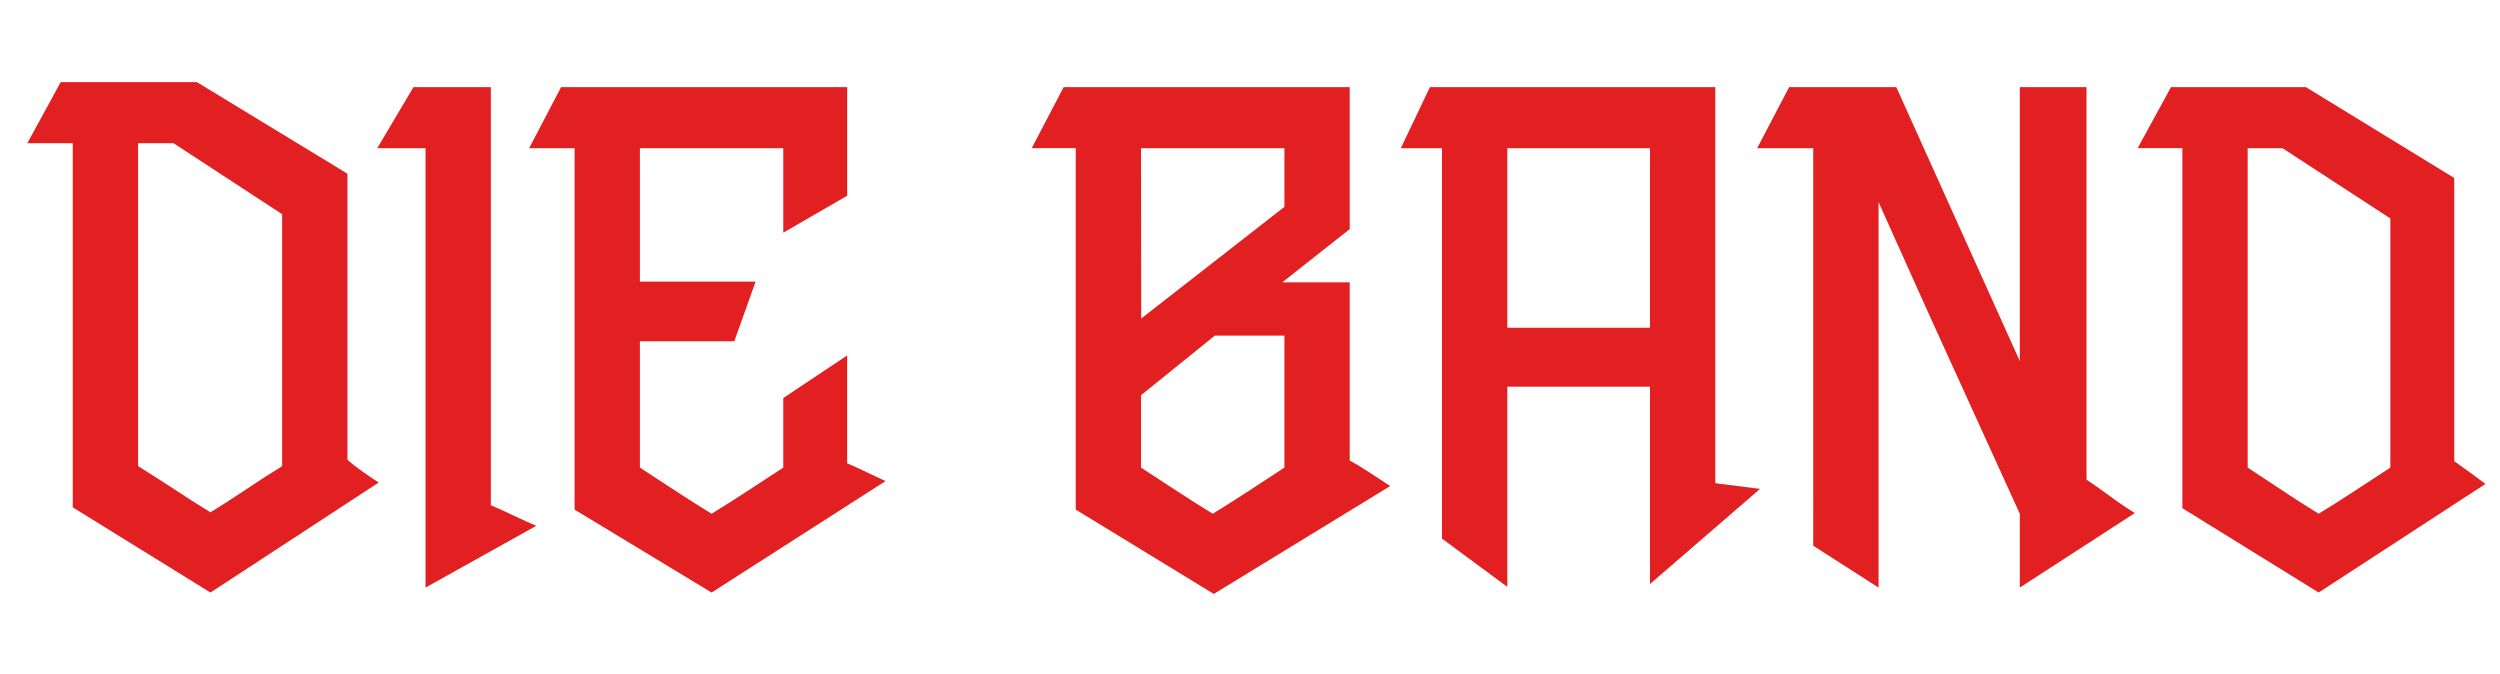
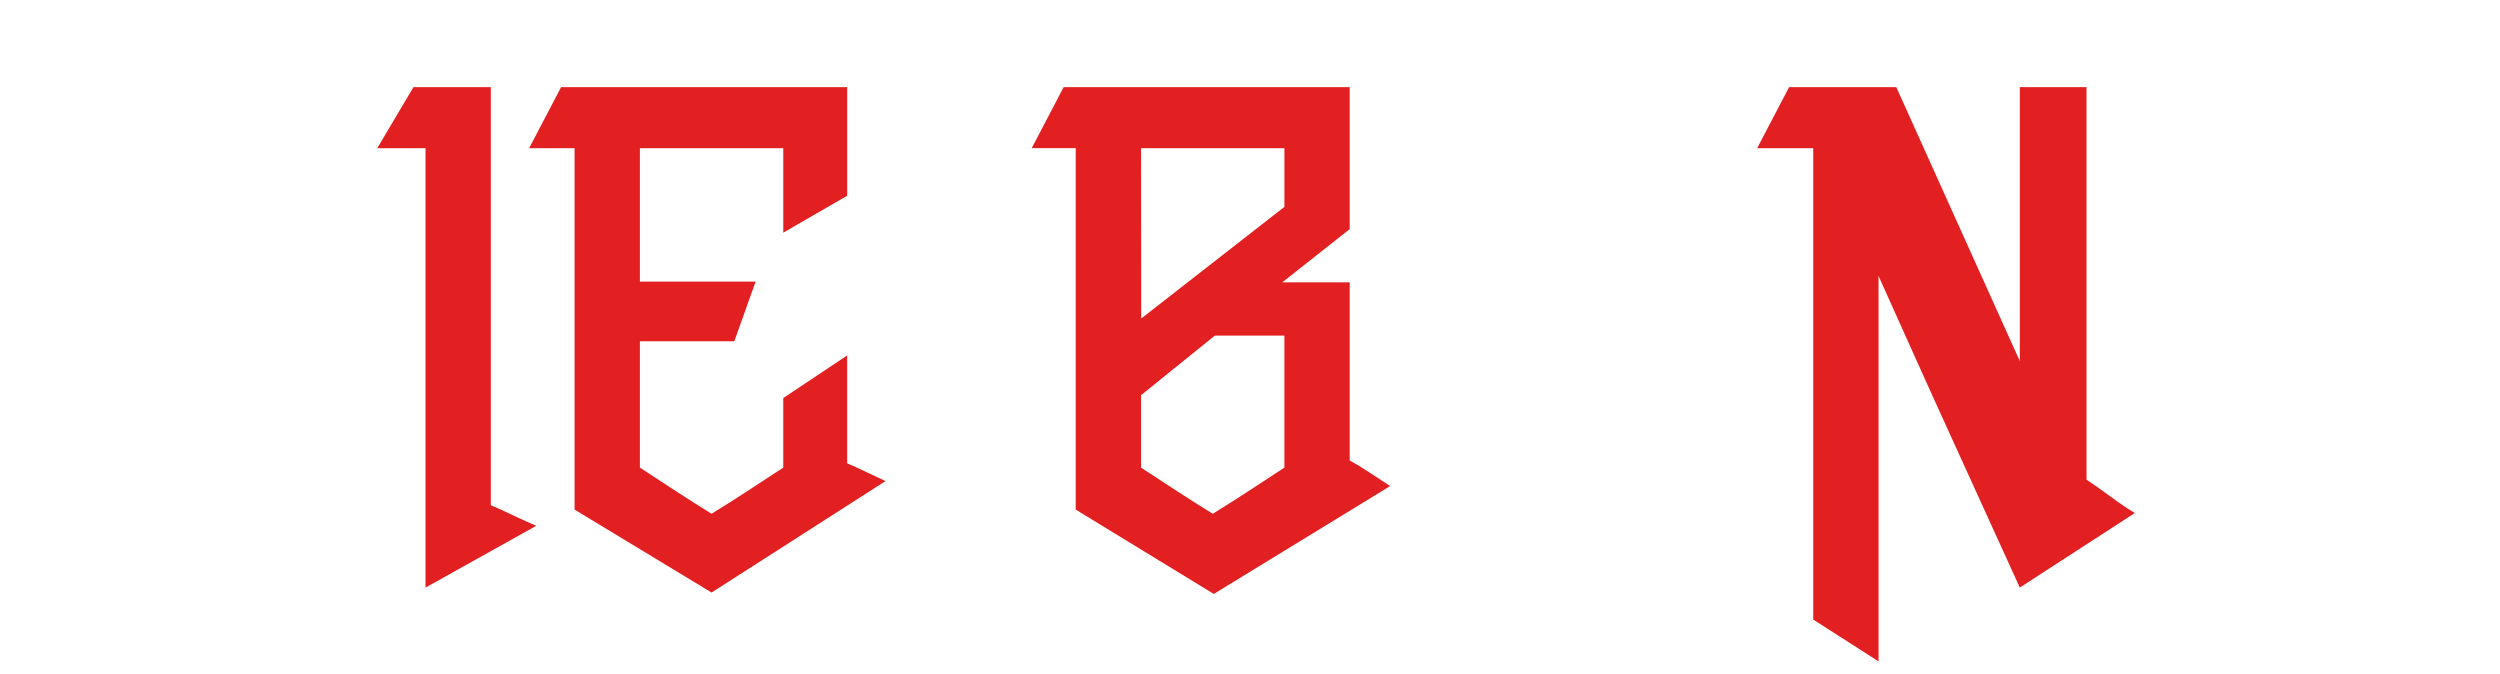
<svg xmlns="http://www.w3.org/2000/svg" version="1.1" id="Ebene_1" x="0px" y="0px" width="282px" height="76px" viewBox="0 0 282 76" xml:space="preserve">
  <g>
-     <path fill="#E21F21" d="M3.081,16.154l3.763-6.886h15.374l16.975,10.329v32.268c0.48,0.428,1.081,0.895,1.801,1.401   c0.721,0.508,1.294,0.895,1.722,1.161L23.739,66.838L8.206,57.229V16.154H3.081z M31.826,24.161l-12.25-8.007h-4.003v36.431   c1.387,0.854,2.749,1.722,4.083,2.603c1.333,0.881,2.695,1.749,4.083,2.603c1.387-0.854,2.735-1.722,4.043-2.603   c1.308-0.881,2.655-1.748,4.043-2.603V24.161z" />
    <path fill="#E21F21" d="M42.555,16.714l4.083-6.886h8.728v47.161c0.747,0.32,1.627,0.721,2.642,1.201   c1.013,0.48,1.842,0.854,2.482,1.121L48,66.277V16.714H42.555z" />
    <path fill="#E21F21" d="M59.689,16.714l3.603-6.886h32.269v12.251l-7.207,4.164v-9.528H72.18v15.053h13.051l-2.402,6.726H72.18   v14.252c1.387,0.908,2.735,1.789,4.043,2.643c1.307,0.854,2.655,1.709,4.043,2.563c1.387-0.854,2.735-1.708,4.043-2.563   c1.308-0.854,2.655-1.734,4.043-2.643v-7.847l7.207-4.805v12.171c0.641,0.268,1.374,0.601,2.202,1.001   c0.827,0.4,1.534,0.734,2.122,1.001L80.267,66.838l-15.454-9.354v-40.77H59.689z" />
    <path fill="#E21F21" d="M116.377,16.714l3.603-6.886h32.268v16.014l-7.606,6.005h7.606v20.097c0.693,0.374,1.481,0.854,2.362,1.441   c0.881,0.588,1.614,1.068,2.202,1.441l-19.897,12.171l-15.574-9.514v-40.77H116.377z M144.882,23.333v-6.618h-16.174l0.019,19.217   L144.882,23.333z M144.882,37.853h-7.846l-8.328,6.726v8.167c1.388,0.908,2.735,1.789,4.044,2.643   c1.307,0.854,2.655,1.709,4.043,2.563c1.387-0.854,2.735-1.708,4.043-2.563c1.307-0.854,2.654-1.734,4.043-2.643V37.853z" />
-     <path fill="#E21F21" d="M158.014,16.714l3.283-6.886h32.188v44.679l5.045,0.641l-12.411,10.729v-22.26h-16.094v22.58l-7.367-5.437   V16.714H158.014z M170.024,16.714v20.258h16.094V16.714H170.024z" />
-     <path fill="#E21F21" d="M198.208,16.714l3.604-6.886h12.09l13.933,30.906V9.828h7.526v44.278c0.801,0.534,1.708,1.175,2.723,1.922   c1.014,0.748,1.922,1.361,2.723,1.842l-12.972,8.407V57.95c-1.441-3.149-2.816-6.166-4.124-9.048   c-1.309-2.883-2.602-5.726-3.883-8.528c-1.281-2.802-2.563-5.63-3.844-8.486c-1.281-2.855-2.642-5.885-4.083-9.088v43.478   l-7.367-4.717V16.714H198.208z" />
-     <path fill="#E21F21" d="M241.126,16.714l3.764-6.886h15.213l16.734,10.249v31.947c0.533,0.374,1.147,0.814,1.842,1.321   c0.693,0.508,1.254,0.921,1.682,1.241l-18.816,12.251l-15.373-9.514v-40.61H241.126z M269.631,24.641l-12.171-7.927h-3.923v36.031   c1.388,0.908,2.722,1.789,4.003,2.643c1.281,0.854,2.615,1.709,4.004,2.563c1.388-0.854,2.734-1.708,4.044-2.563   c1.307-0.854,2.654-1.734,4.043-2.643V24.641z" />
+     <path fill="#E21F21" d="M198.208,16.714l3.604-6.886h12.09l13.933,30.906V9.828h7.526v44.278c0.801,0.534,1.708,1.175,2.723,1.922   c1.014,0.748,1.922,1.361,2.723,1.842l-12.972,8.407c-1.441-3.149-2.816-6.166-4.124-9.048   c-1.309-2.883-2.602-5.726-3.883-8.528c-1.281-2.802-2.563-5.63-3.844-8.486c-1.281-2.855-2.642-5.885-4.083-9.088v43.478   l-7.367-4.717V16.714H198.208z" />
  </g>
</svg>